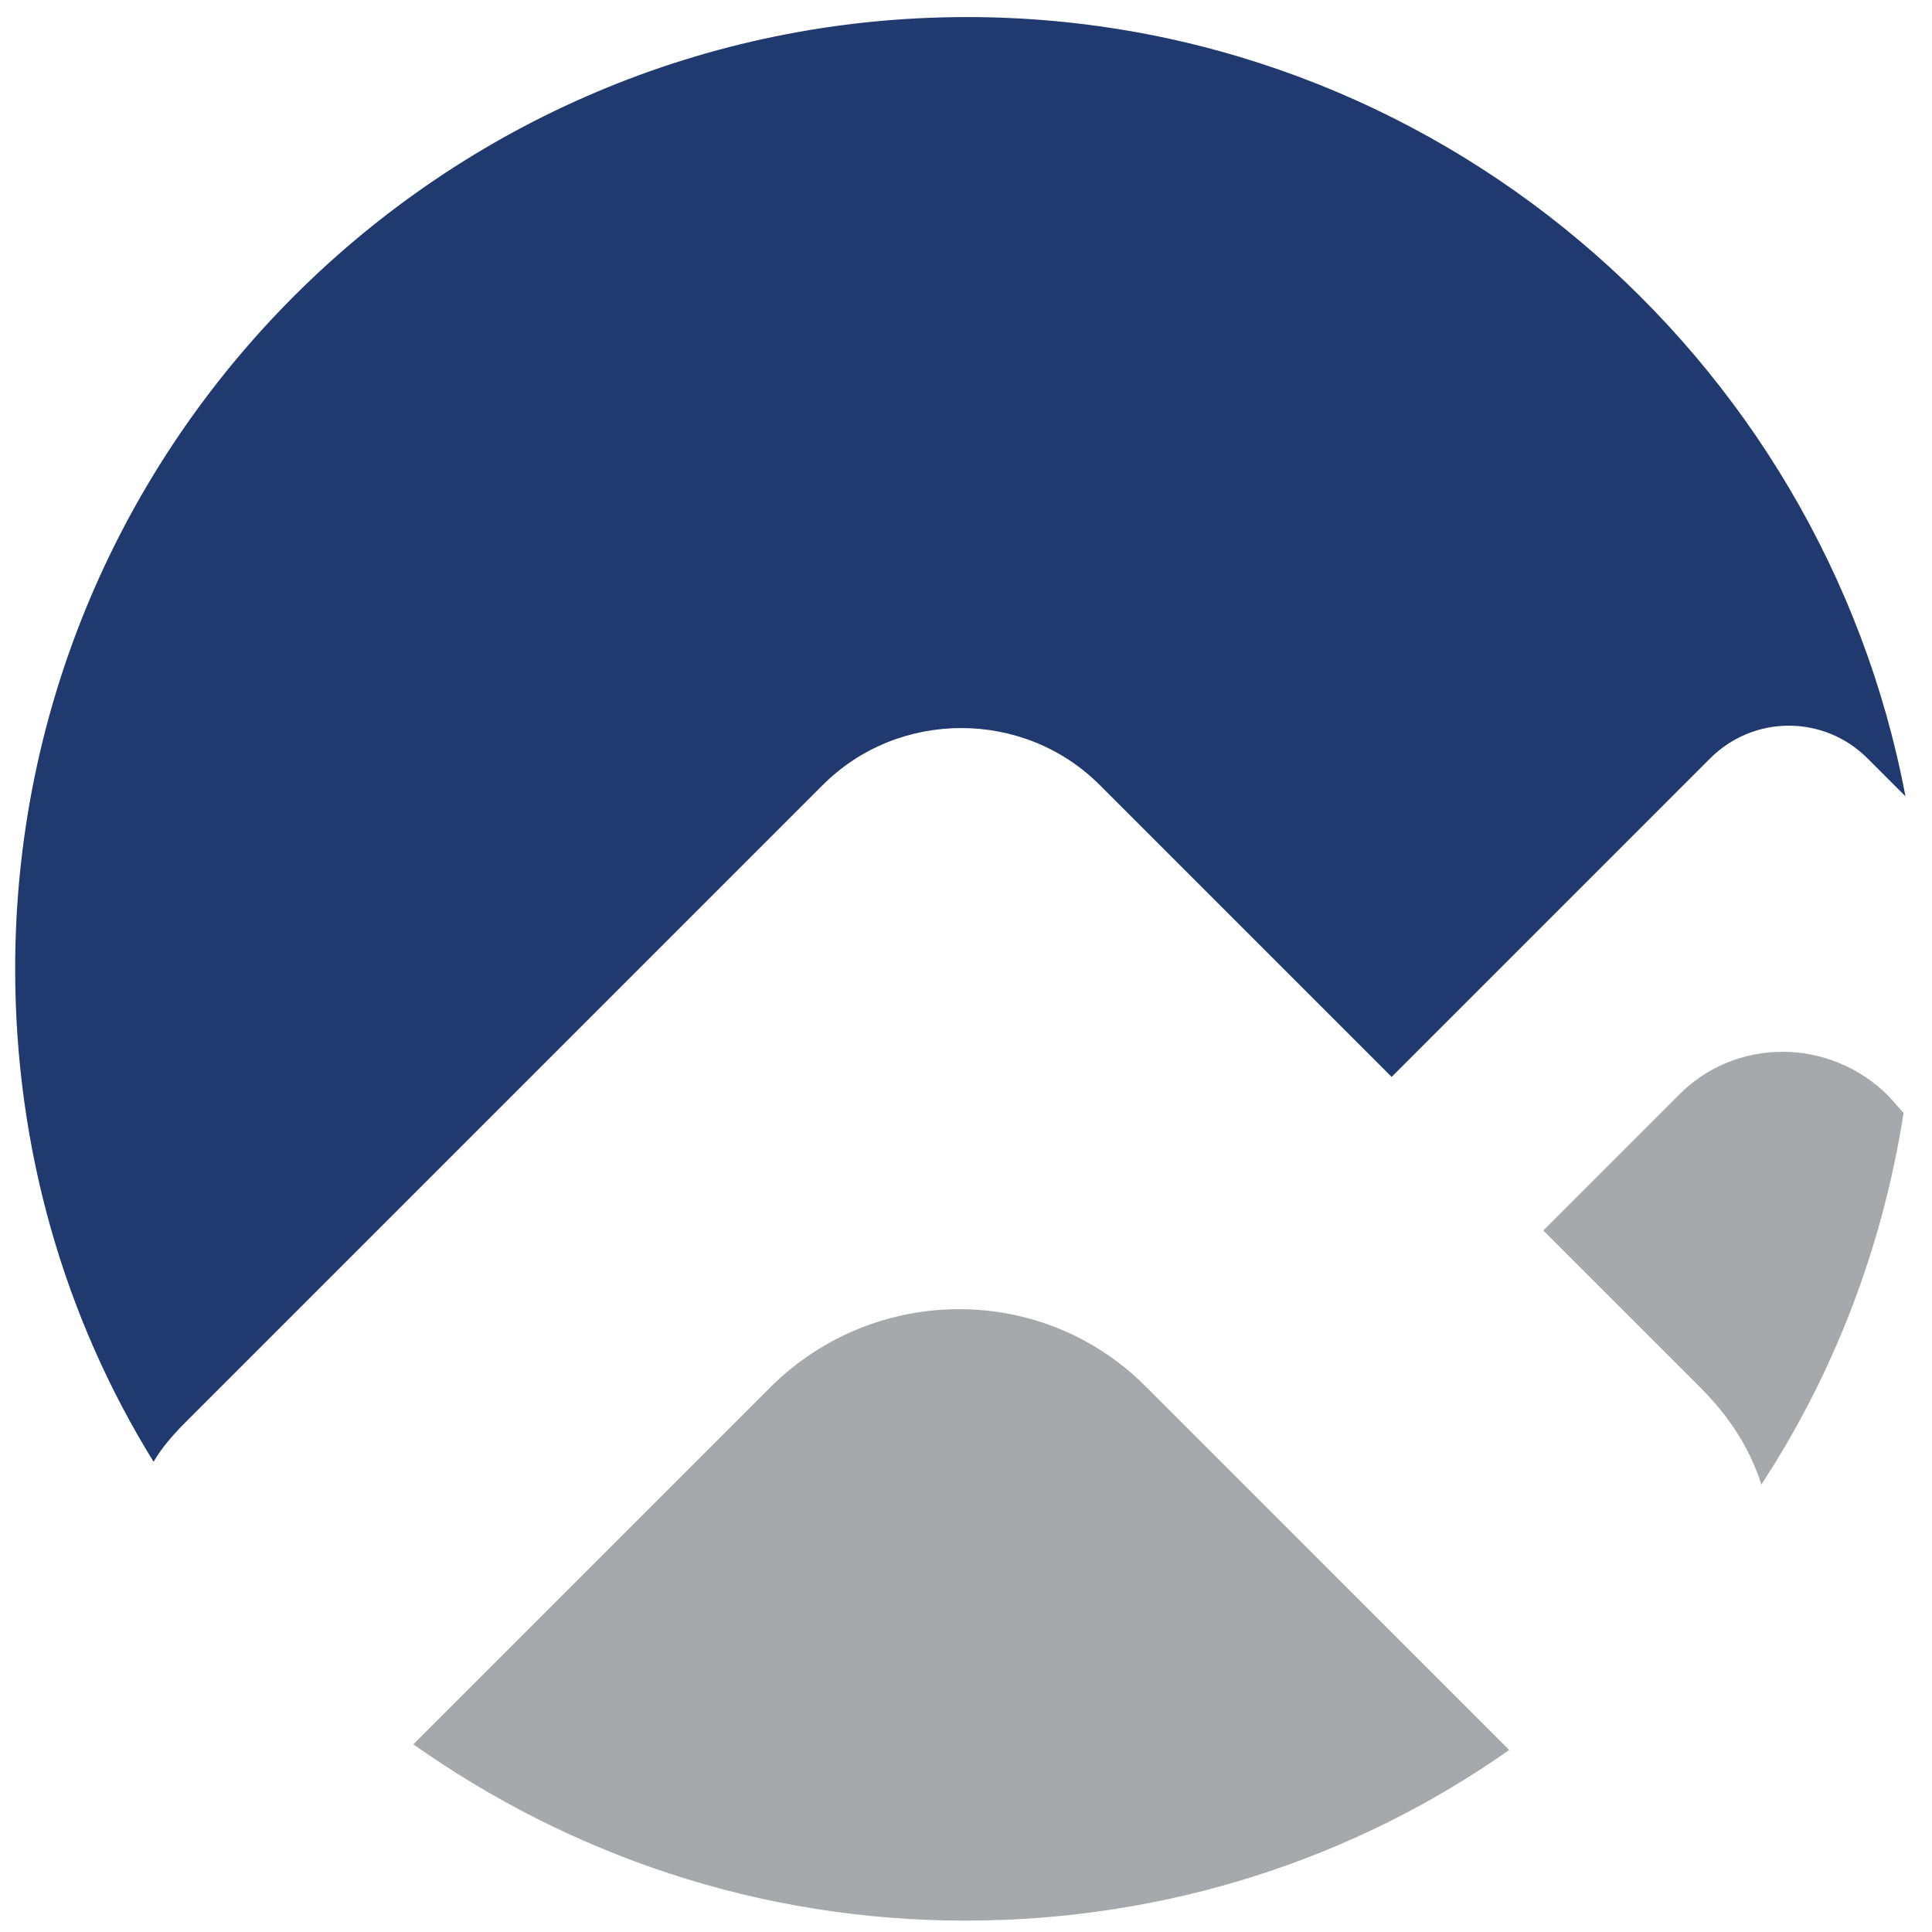
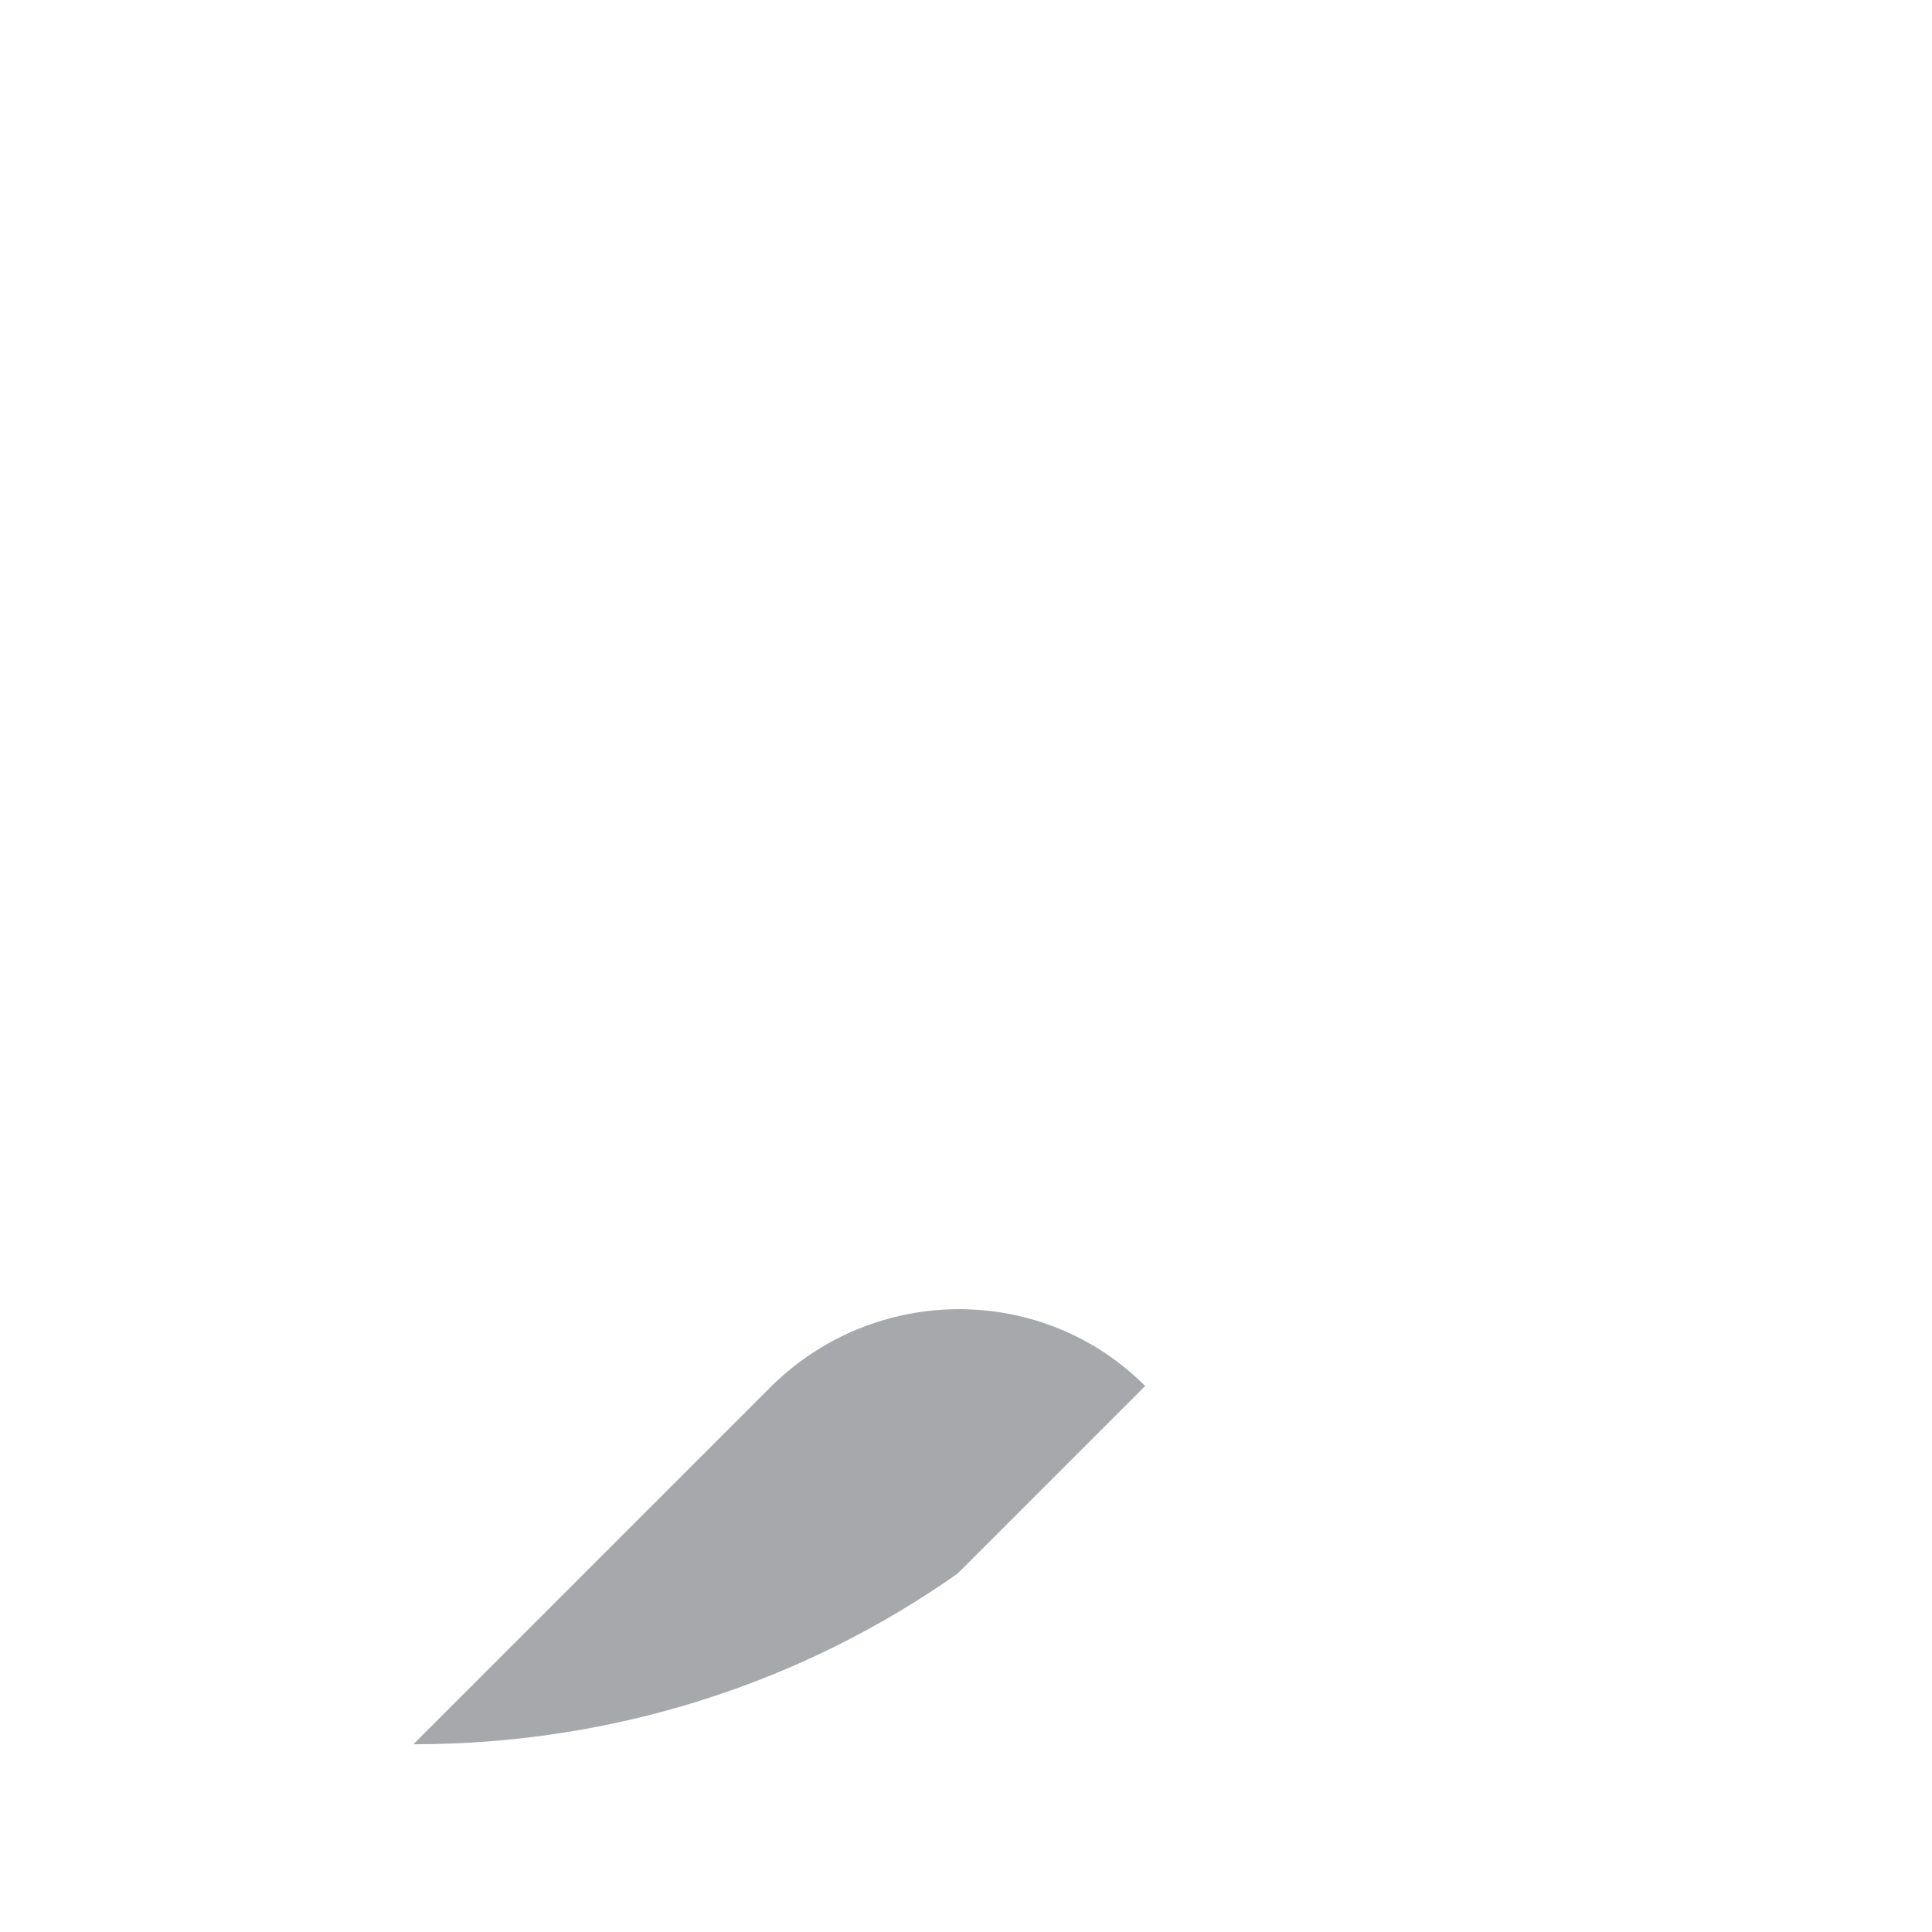
<svg xmlns="http://www.w3.org/2000/svg" viewBox="0 0 101.9 101.9">
  <style type="text/css">
	.st0{fill:#A7A8AB;}
	.st1{fill:#203A70;}
</style>
  <g>
-     <path class="st0" d="M99.6,57.8c-3.1-3.1-8.1-3.1-11.1,0l-7.1,7.1l8.3,8.3c1.5,1.5,2.6,3.2,3.2,5.1c3.8-5.8,6.4-12.5,7.5-19.6   L99.6,57.8L99.6,57.8z" />
    <g>
-       <path class="st1" d="M9.8,75l33.6-33.6c4-4,10.6-4,14.6,0l15.4,15.4L90.2,40c2.3-2.3,6-2.3,8.3,0l2,2C96.1,18.7,75.6,0.9,51,0.9    C23.3,0.9,0.8,23.4,0.8,51.1c0,9.5,2.6,18.4,7.3,26C8.5,76.4,9.1,75.7,9.8,75L9.8,75z" />
-       <path class="st0" d="M60.4,73.1c-5.4-5.4-14.2-5.4-19.7,0L21.8,92c8.2,5.8,18.2,9.3,29.1,9.3c10.7,0,20.6-3.3,28.7-9L60.4,73.1    L60.4,73.1z" />
+       <path class="st0" d="M60.4,73.1c-5.4-5.4-14.2-5.4-19.7,0L21.8,92c10.7,0,20.6-3.3,28.7-9L60.4,73.1    L60.4,73.1z" />
    </g>
  </g>
</svg>